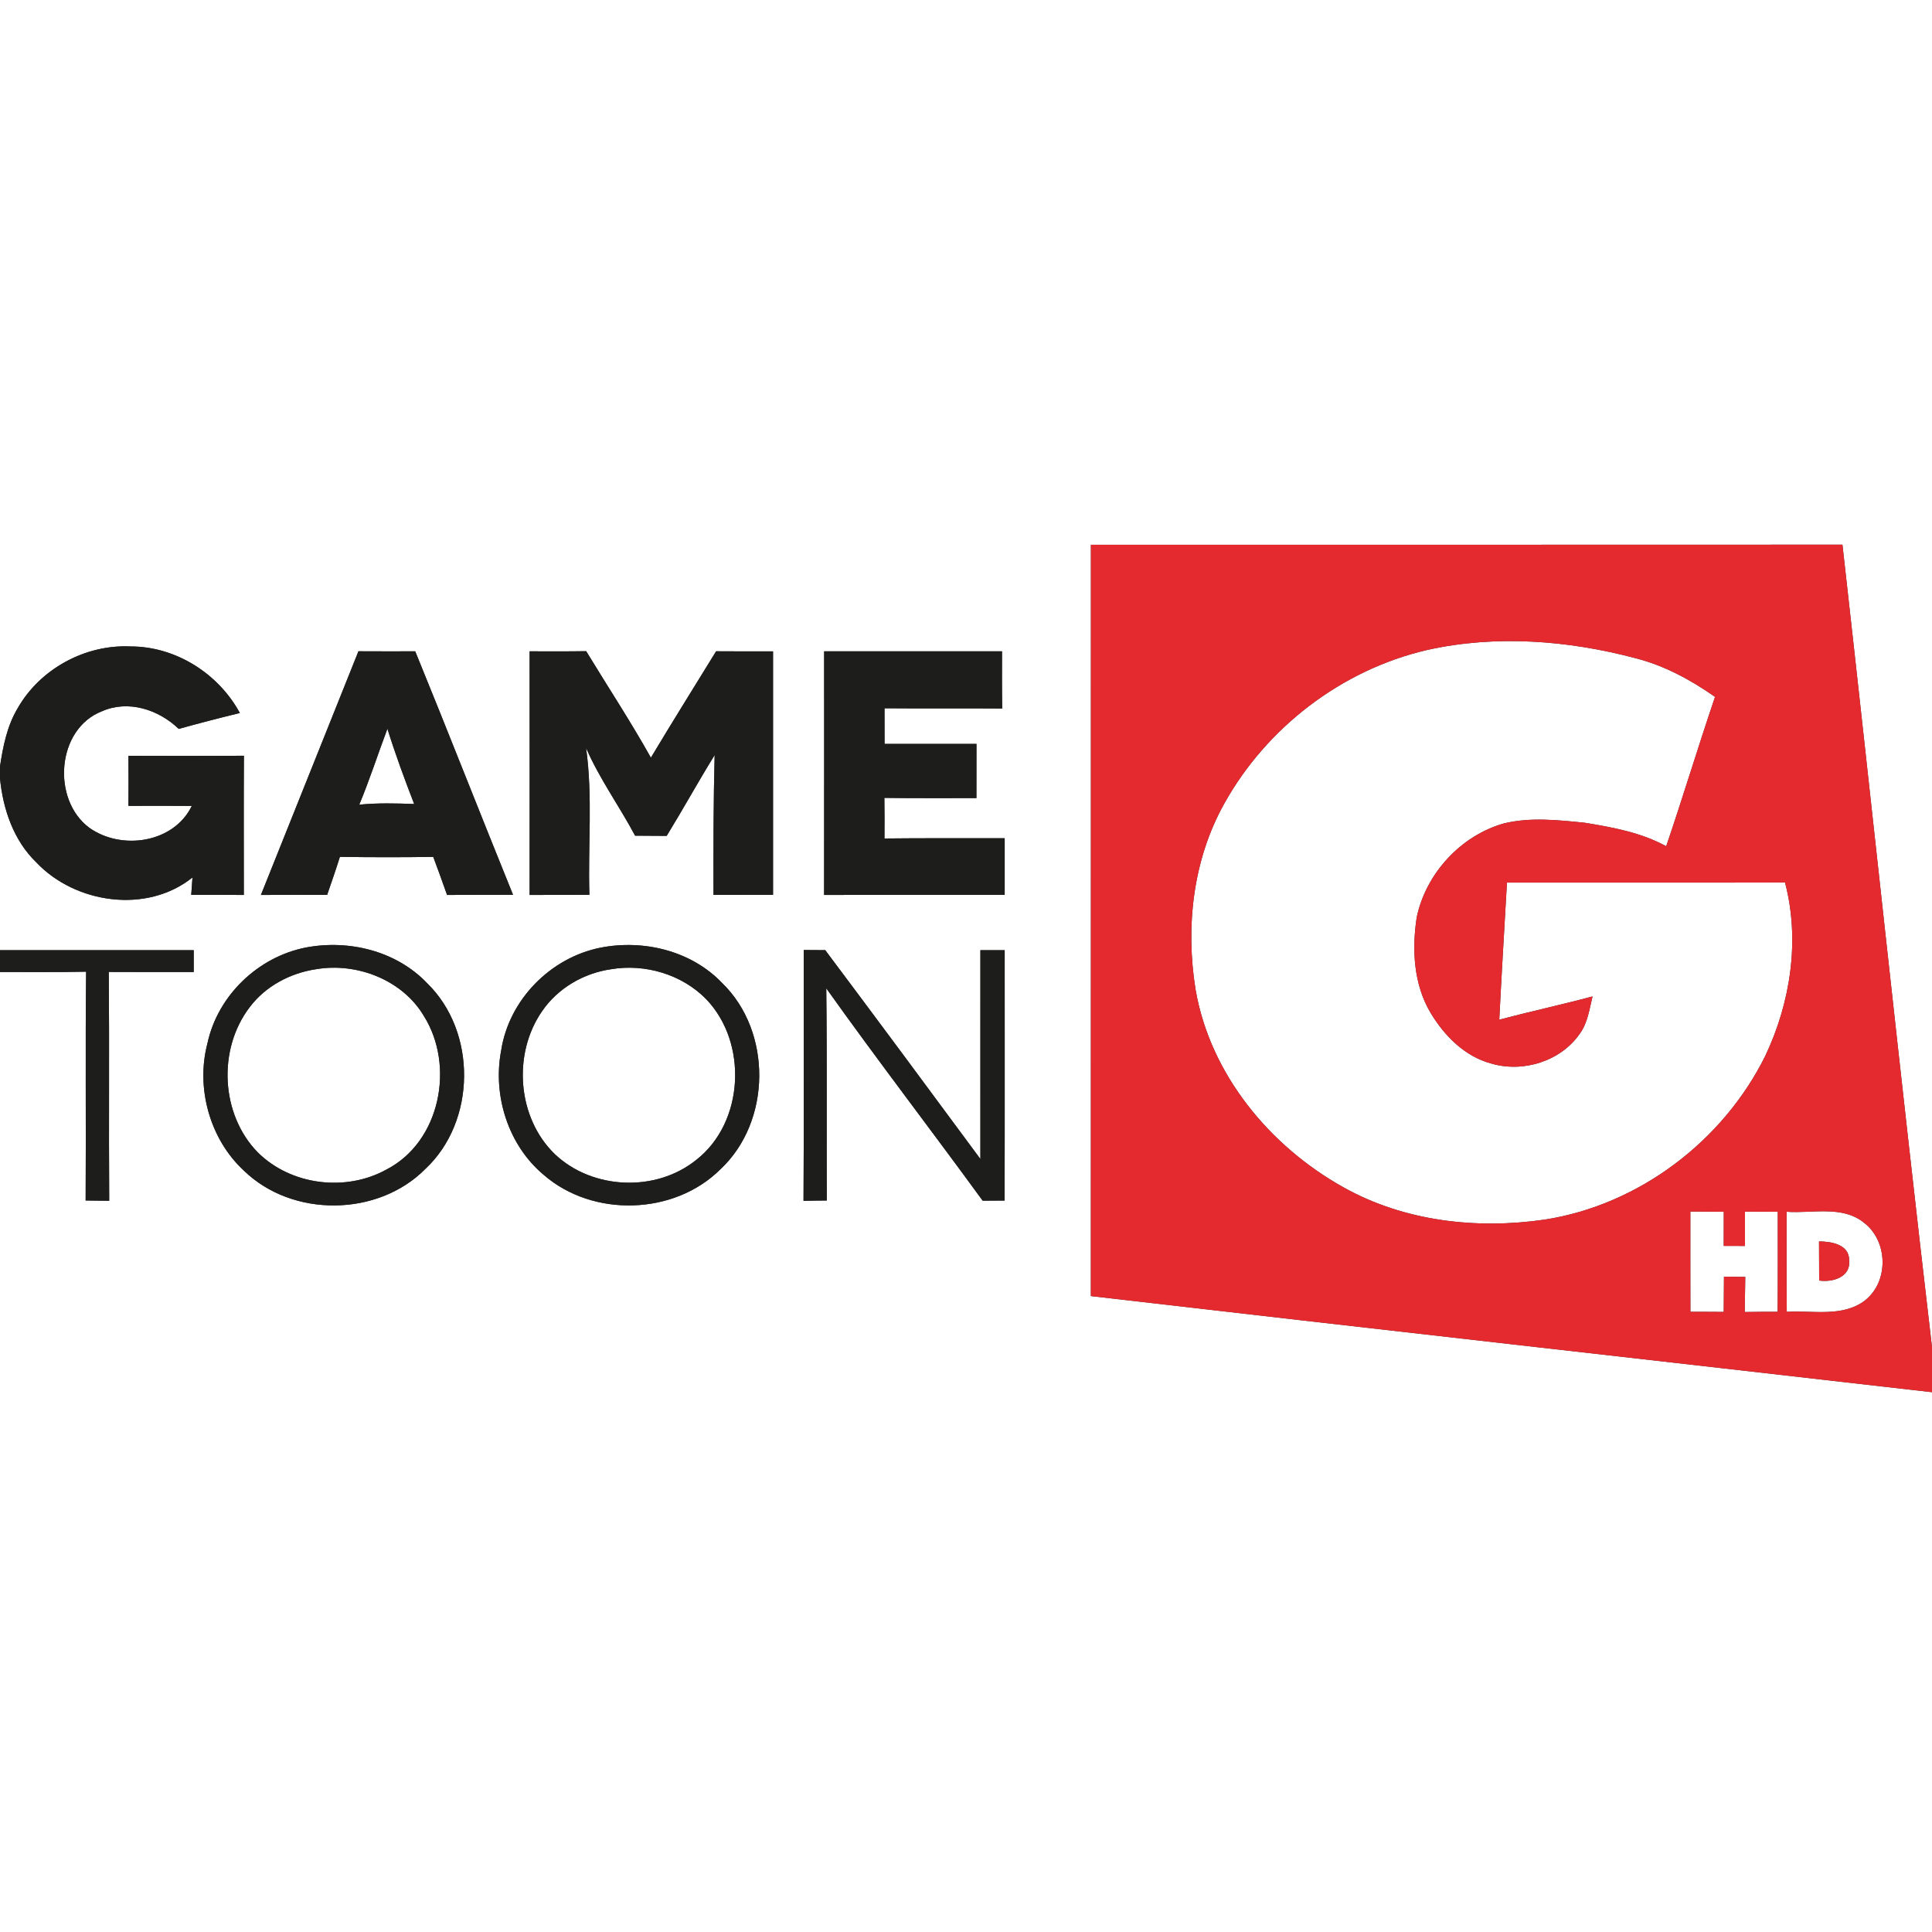
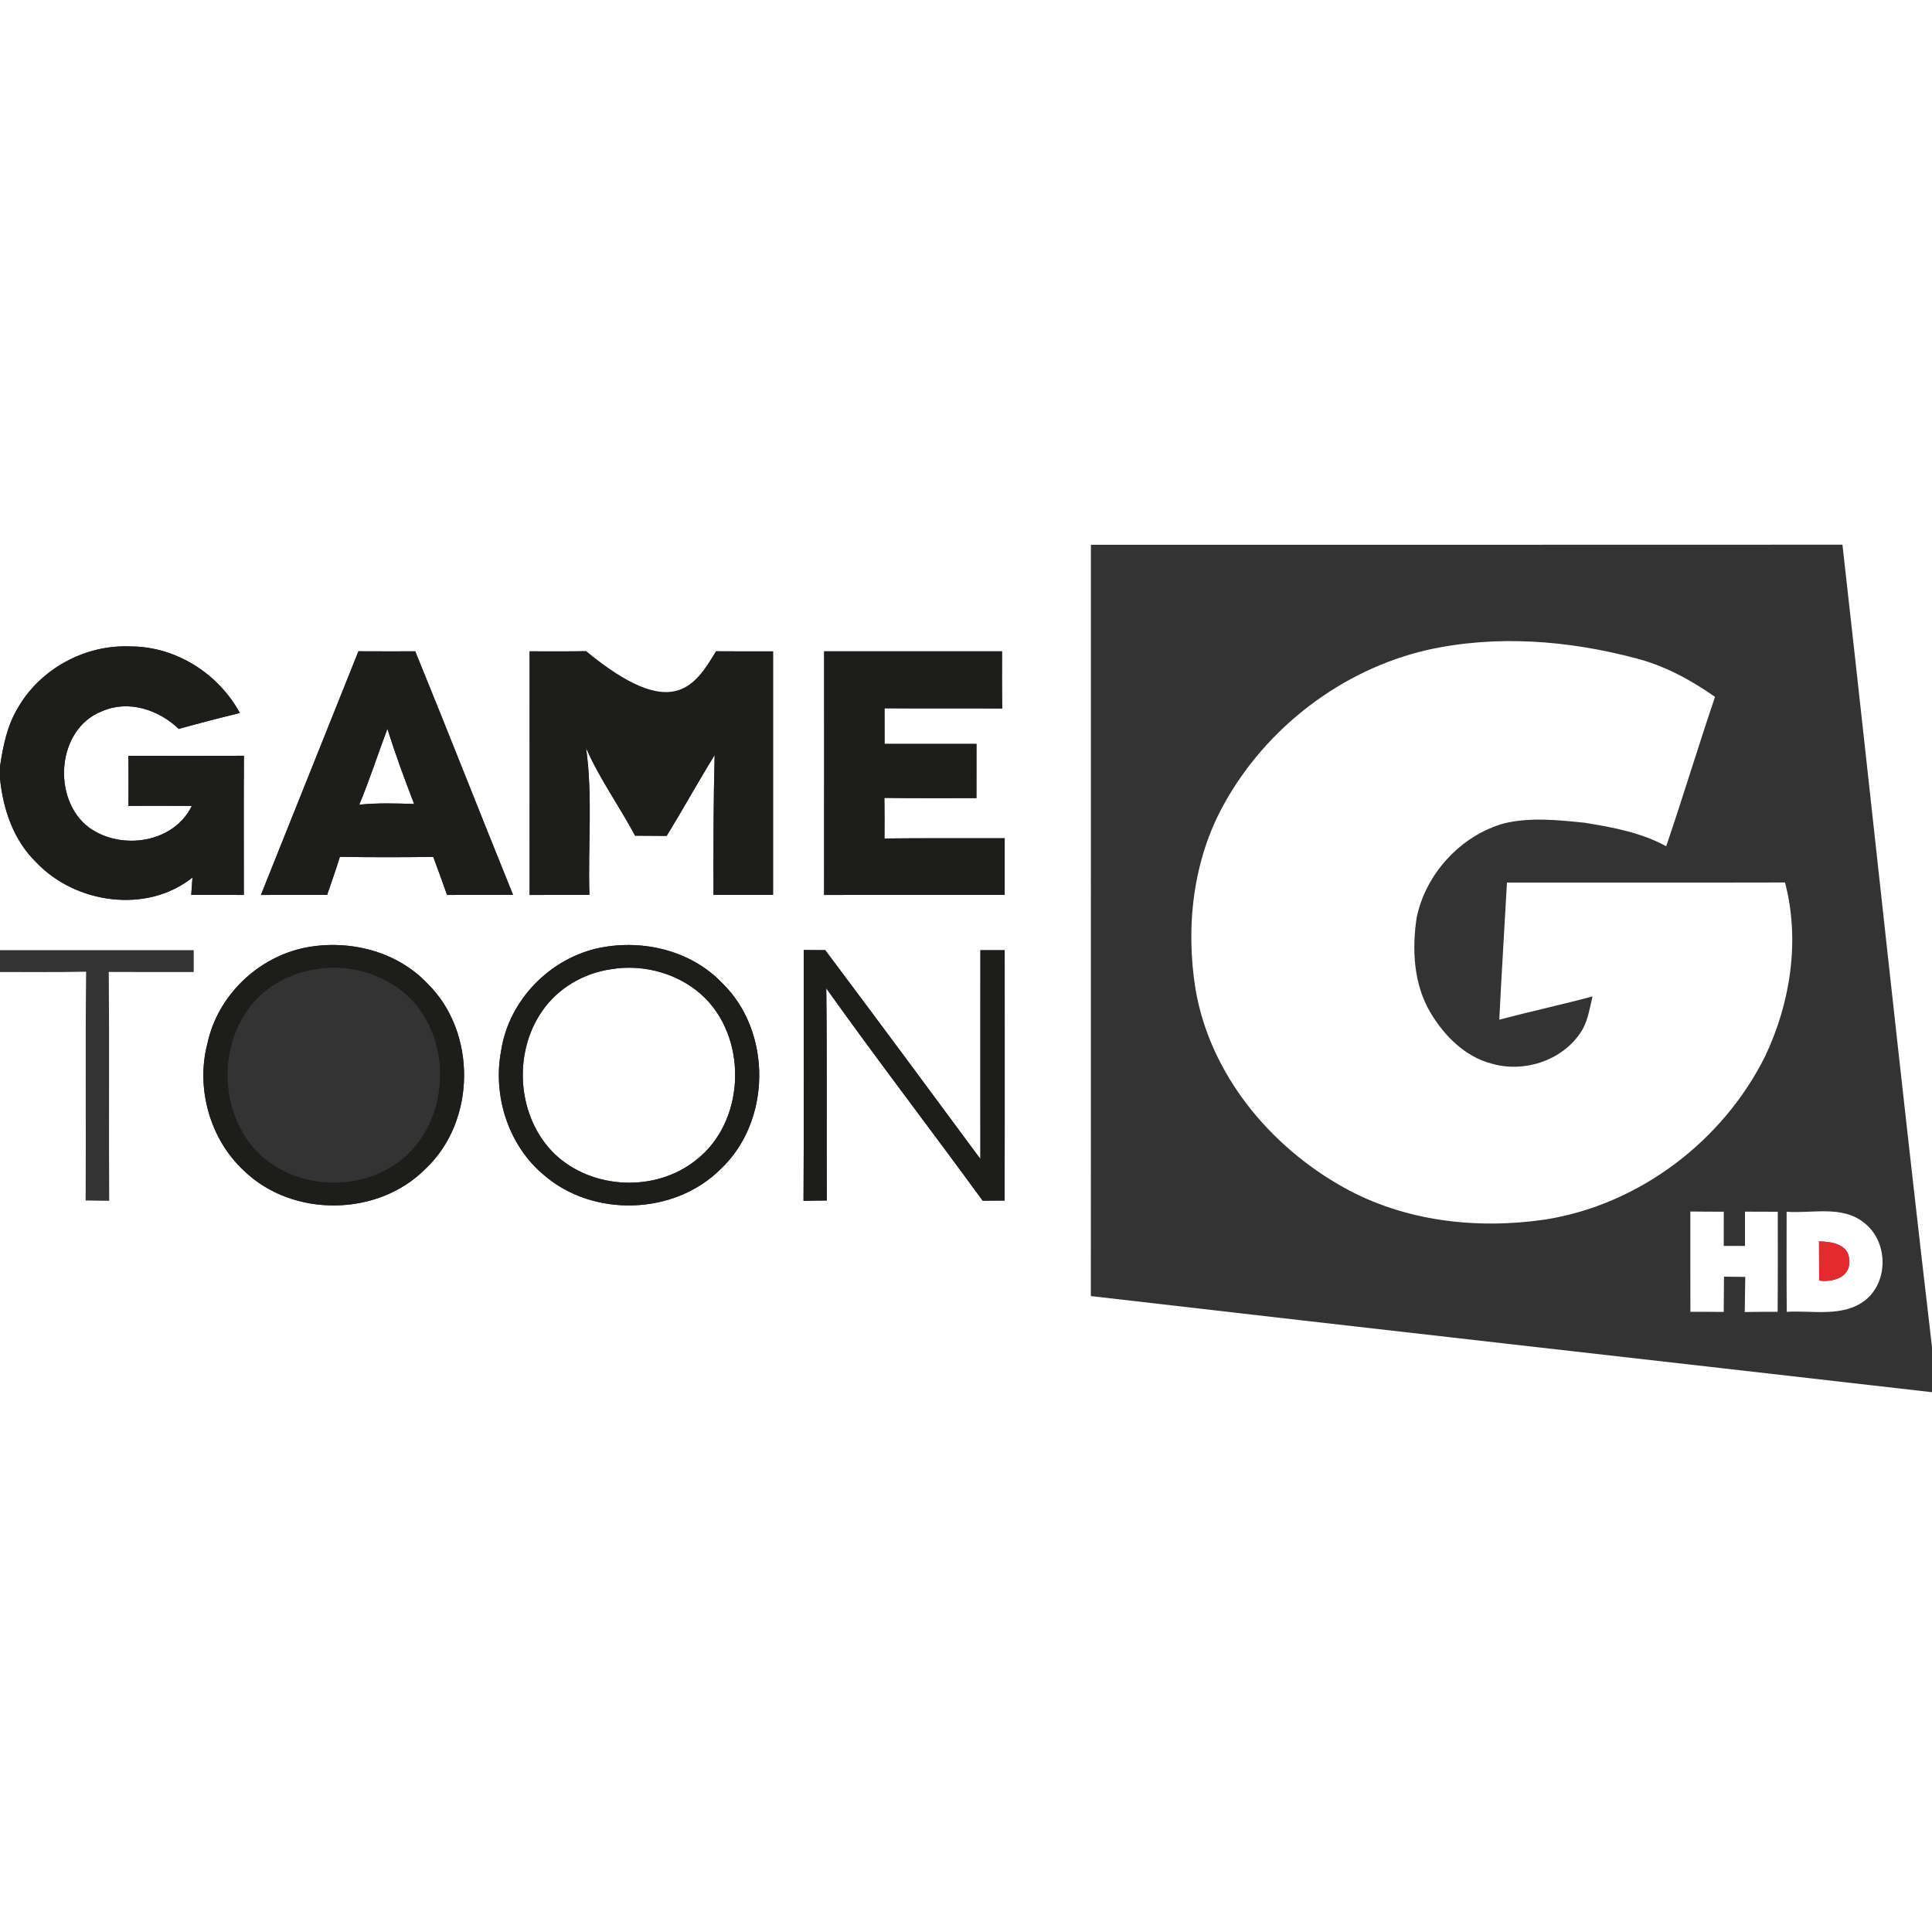
<svg xmlns="http://www.w3.org/2000/svg" width="400pt" height="400pt" viewBox="0 0 400 400" version="1.1">
  <rect x="0" y="0" width="400" height="400" fill="#333333" stroke="none" />
  <g id="#ffffffff">
    <path fill="#ffffff" opacity="1.00" d=" M 0.00 0.00 L 400.00 0.00 L 400.00 278.91 C 393.51 223.57 387.69 168.14 381.46 112.77 C 329.59 112.81 277.73 112.77 225.86 112.79 C 225.84 164.64 225.87 216.49 225.85 268.34 C 283.89 275.07 341.95 281.58 400.00 288.24 L 400.00 400.00 L 0.00 400.00 L 0.00 201.25 C 5.94 201.23 11.89 201.31 17.83 201.18 C 17.65 216.97 17.83 232.76 17.73 248.55 C 19.36 248.57 20.99 248.58 22.61 248.61 C 22.50 232.82 22.66 217.02 22.52 201.23 C 28.39 201.27 34.25 201.24 40.11 201.25 C 40.11 199.74 40.11 198.23 40.11 196.72 C 26.74 196.72 13.37 196.72 0.00 196.72 L 0.00 161.18 C 0.63 167.57 2.82 174.01 7.53 178.56 C 15.62 187.11 30.42 189.24 39.85 181.67 C 39.78 182.58 39.65 184.38 39.59 185.28 C 43.22 185.27 46.85 185.27 50.48 185.29 C 50.48 175.68 50.44 166.08 50.50 156.47 C 42.53 156.52 34.56 156.51 26.59 156.48 C 26.62 159.94 26.62 163.39 26.59 166.85 C 30.96 166.83 35.33 166.82 39.71 166.86 C 35.96 174.58 25.10 176.12 18.46 171.36 C 10.66 165.53 11.69 150.91 21.11 147.26 C 26.58 144.84 32.87 146.93 37.00 150.91 C 41.20 149.75 45.42 148.65 49.66 147.62 C 45.23 139.46 36.39 133.83 27.04 133.84 C 17.68 133.39 8.30 138.47 3.66 146.63 C 1.47 150.28 0.63 154.51 0.00 158.67 L 0.00 0.00 M 74.21 134.84 C 67.48 151.66 60.76 168.48 54.02 185.29 C 58.59 185.27 63.16 185.27 67.73 185.28 C 68.62 182.66 69.55 180.05 70.37 177.40 C 76.81 177.50 83.26 177.50 89.70 177.41 C 90.67 180.03 91.64 182.65 92.56 185.29 C 97.11 185.26 101.66 185.28 106.22 185.26 C 99.41 168.48 92.82 151.61 85.97 134.85 C 82.05 134.86 78.13 134.86 74.21 134.84 M 109.65 134.85 C 109.65 151.66 109.67 168.47 109.65 185.29 C 113.77 185.27 117.90 185.27 122.03 185.27 C 121.71 175.14 122.75 164.91 121.34 154.85 C 124.11 161.23 128.23 166.90 131.49 173.02 C 133.67 173.03 135.85 173.04 138.03 173.06 C 141.42 167.53 144.55 161.84 147.96 156.33 C 147.70 165.98 147.71 175.63 147.72 185.28 C 151.83 185.27 155.94 185.27 160.05 185.27 C 160.06 168.47 160.06 151.66 160.05 134.86 C 156.12 134.86 152.19 134.87 148.26 134.84 C 143.76 142.18 139.18 149.47 134.76 156.87 C 130.56 149.36 125.83 142.17 121.36 134.82 C 117.46 134.88 113.56 134.86 109.65 134.85 M 170.63 134.85 C 170.63 151.66 170.64 168.48 170.62 185.29 C 183.09 185.25 195.55 185.28 208.01 185.27 C 208.01 181.37 208.01 177.46 208.01 173.55 C 199.71 173.58 191.42 173.50 183.12 173.60 C 183.14 170.79 183.14 167.99 183.10 165.19 C 189.45 165.29 195.81 165.22 202.16 165.24 C 202.16 161.50 202.16 157.76 202.17 154.02 C 195.82 154.02 189.48 154.02 183.14 154.02 C 183.13 151.56 183.13 149.10 183.13 146.64 C 191.25 146.71 199.38 146.62 207.50 146.69 C 207.43 142.74 207.45 138.79 207.46 134.85 C 195.18 134.86 182.91 134.86 170.63 134.85 M 63.34 196.17 C 53.44 198.10 45.07 206.11 42.95 216.01 C 40.51 225.27 43.44 235.87 50.52 242.39 C 60.53 252.11 78.21 251.94 88.04 242.04 C 98.62 232.18 98.79 213.61 88.41 203.54 C 82.06 196.88 72.24 194.48 63.34 196.17 M 124.30 196.21 C 113.95 198.28 105.36 207.02 103.76 217.50 C 101.97 226.84 105.23 237.13 112.60 243.27 C 122.76 252.09 139.56 251.61 149.13 242.11 C 159.73 232.23 159.91 213.60 149.50 203.51 C 143.11 196.83 133.23 194.45 124.30 196.21 M 166.36 248.62 C 167.97 248.58 169.58 248.56 171.18 248.55 C 171.11 233.91 171.25 219.26 171.07 204.62 C 181.63 219.45 192.73 233.88 203.45 248.59 C 204.96 248.58 206.47 248.57 207.99 248.56 C 208.04 231.28 208.00 214.00 208.01 196.72 C 206.33 196.72 204.66 196.72 202.98 196.72 C 202.96 211.14 202.99 225.55 202.98 239.96 C 192.32 225.51 181.62 211.09 170.86 196.72 C 169.37 196.71 167.88 196.70 166.40 196.69 C 166.39 214.00 166.46 231.31 166.36 248.62 Z" />
    <path fill="#ffffff" opacity="1.00" d=" M 295.40 134.59 C 309.64 131.39 324.62 132.56 338.64 136.28 C 344.61 137.80 350.06 140.77 355.08 144.28 C 351.59 154.55 348.46 164.94 344.97 175.21 C 339.78 172.36 333.87 171.28 328.10 170.34 C 322.55 169.78 316.85 169.15 311.36 170.48 C 302.42 173.01 295.20 180.88 293.31 189.95 C 292.30 196.60 292.67 203.82 296.20 209.72 C 299.03 214.44 303.27 218.74 308.74 220.19 C 315.34 222.15 323.17 219.72 327.11 213.97 C 328.73 211.73 329.07 208.91 329.72 206.30 C 323.31 208.01 316.83 209.42 310.41 211.11 C 310.88 201.65 311.47 192.19 312.00 182.73 C 331.19 182.71 350.38 182.76 369.57 182.71 C 372.70 194.64 370.72 207.55 365.49 218.60 C 356.77 236.22 339.35 249.45 319.86 252.50 C 305.75 254.56 290.78 252.88 278.20 245.85 C 262.89 237.33 250.55 222.42 247.53 204.88 C 245.43 191.88 246.97 178.01 253.46 166.40 C 262.21 150.62 277.80 138.68 295.40 134.59 Z" />
    <path fill="#ffffff" opacity="1.00" d=" M 74.38 166.60 C 76.53 161.44 78.24 156.11 80.21 150.88 C 81.85 156.14 83.76 161.32 85.75 166.46 C 81.96 166.32 78.16 166.22 74.38 166.60 Z" />
-     <path fill="#ffffff" opacity="1.00" d=" M 65.53 200.65 C 73.92 199.25 83.32 202.88 87.75 210.34 C 94.23 220.64 91.19 236.36 80.03 242.13 C 71.60 246.81 60.23 245.42 53.36 238.58 C 45.67 230.71 45.04 217.25 51.68 208.55 C 54.96 204.16 60.15 201.43 65.53 200.65 Z" />
    <path fill="#ffffff" opacity="1.00" d=" M 126.51 200.67 C 133.53 199.47 141.21 201.74 146.21 206.87 C 154.89 215.89 154.11 232.45 144.09 240.19 C 135.76 246.87 122.70 246.32 114.93 239.01 C 107.07 231.47 106.08 218.19 112.25 209.33 C 115.50 204.59 120.85 201.47 126.51 200.67 Z" />
    <path fill="#ffffff" opacity="1.00" d=" M 349.97 250.83 C 352.27 250.86 354.58 250.87 356.89 250.87 C 356.88 253.23 356.88 255.59 356.88 257.95 C 358.35 257.95 359.81 257.95 361.28 257.96 C 361.28 255.59 361.28 253.22 361.28 250.86 C 363.54 250.86 365.80 250.87 368.07 250.88 C 368.06 257.78 368.10 264.68 368.04 271.59 C 365.77 271.59 363.50 271.60 361.23 271.64 C 361.27 269.21 361.29 266.79 361.34 264.37 C 359.87 264.36 358.39 264.34 356.93 264.32 C 356.90 266.75 356.89 269.19 356.88 271.62 C 354.57 271.60 352.27 271.59 349.98 271.60 C 349.96 264.68 349.97 257.75 349.97 250.83 Z" />
    <path fill="#ffffff" opacity="1.00" d=" M 369.90 250.88 C 375.21 251.27 381.39 249.50 385.91 253.14 C 390.92 256.96 391.10 265.32 386.13 269.24 C 381.50 272.78 375.32 271.27 369.93 271.60 C 369.86 264.69 369.91 257.78 369.90 250.88 M 376.61 257.02 C 376.62 259.72 376.63 262.42 376.64 265.12 C 379.42 265.53 383.19 264.43 382.85 260.96 C 382.89 257.64 379.18 257.04 376.61 257.02 Z" />
  </g>
  <g id="#e52a2fff">
-     <path fill="#e52a2f" opacity="1.00" d=" M 225.86 112.79 C 277.73 112.77 329.59 112.81 381.46 112.77 C 387.69 168.14 393.51 223.57 400.00 278.91 L 400.00 288.24 C 341.95 281.58 283.89 275.07 225.85 268.34 C 225.87 216.49 225.84 164.64 225.86 112.79 M 295.40 134.59 C 277.80 138.68 262.21 150.62 253.46 166.40 C 246.97 178.01 245.43 191.88 247.53 204.88 C 250.55 222.42 262.89 237.33 278.20 245.85 C 290.78 252.88 305.75 254.56 319.86 252.50 C 339.35 249.45 356.77 236.22 365.49 218.60 C 370.72 207.55 372.70 194.64 369.57 182.71 C 350.38 182.76 331.19 182.71 312.00 182.73 C 311.47 192.19 310.88 201.65 310.41 211.11 C 316.83 209.42 323.31 208.01 329.72 206.30 C 329.07 208.91 328.73 211.73 327.11 213.97 C 323.17 219.72 315.34 222.15 308.74 220.19 C 303.27 218.74 299.03 214.44 296.20 209.72 C 292.67 203.82 292.30 196.60 293.31 189.95 C 295.20 180.88 302.42 173.01 311.36 170.48 C 316.85 169.15 322.55 169.78 328.10 170.34 C 333.87 171.28 339.78 172.36 344.97 175.21 C 348.46 164.94 351.59 154.55 355.08 144.28 C 350.06 140.77 344.61 137.80 338.64 136.28 C 324.62 132.56 309.64 131.39 295.40 134.59 M 349.97 250.83 C 349.97 257.75 349.96 264.68 349.98 271.60 C 352.27 271.59 354.57 271.60 356.88 271.62 C 356.89 269.19 356.90 266.75 356.93 264.32 C 358.39 264.34 359.87 264.36 361.34 264.37 C 361.29 266.79 361.27 269.21 361.23 271.64 C 363.50 271.60 365.77 271.59 368.04 271.59 C 368.10 264.68 368.06 257.78 368.07 250.88 C 365.80 250.87 363.54 250.86 361.28 250.86 C 361.28 253.22 361.28 255.59 361.28 257.96 C 359.81 257.95 358.35 257.95 356.88 257.95 C 356.88 255.59 356.88 253.23 356.89 250.87 C 354.58 250.87 352.27 250.86 349.97 250.83 M 369.90 250.88 C 369.91 257.78 369.86 264.69 369.93 271.60 C 375.32 271.27 381.50 272.78 386.13 269.24 C 391.10 265.32 390.92 256.96 385.91 253.14 C 381.39 249.50 375.21 251.27 369.90 250.88 Z" />
    <path fill="#e52a2f" opacity="1.00" d=" M 376.61 257.02 C 379.18 257.04 382.89 257.64 382.85 260.96 C 383.19 264.43 379.42 265.53 376.64 265.12 C 376.63 262.42 376.62 259.72 376.61 257.02 Z" />
  </g>
  <g id="#1d1d1bff">
    <path fill="#1d1d1b" opacity="1.00" d=" M 3.66 146.63 C 8.30 138.47 17.68 133.39 27.04 133.84 C 36.39 133.83 45.23 139.46 49.66 147.62 C 45.42 148.65 41.20 149.75 37.00 150.91 C 32.87 146.93 26.58 144.84 21.11 147.26 C 11.69 150.91 10.66 165.53 18.46 171.36 C 25.10 176.12 35.96 174.58 39.71 166.86 C 35.33 166.82 30.96 166.83 26.59 166.85 C 26.62 163.39 26.62 159.94 26.59 156.48 C 34.56 156.51 42.53 156.52 50.50 156.47 C 50.44 166.08 50.48 175.68 50.48 185.29 C 46.85 185.27 43.22 185.27 39.59 185.28 C 39.65 184.38 39.78 182.58 39.85 181.67 C 30.42 189.24 15.62 187.11 7.53 178.56 C 2.82 174.01 0.63 167.57 0.00 161.18 L 0.00 158.67 C 0.63 154.51 1.47 150.28 3.66 146.63 Z" />
    <path fill="#1d1d1b" opacity="1.00" d=" M 74.21 134.84 C 78.13 134.86 82.05 134.86 85.97 134.85 C 92.82 151.61 99.41 168.48 106.22 185.26 C 101.66 185.28 97.11 185.26 92.56 185.29 C 91.64 182.65 90.67 180.03 89.70 177.41 C 83.26 177.50 76.81 177.50 70.37 177.40 C 69.55 180.05 68.62 182.66 67.73 185.28 C 63.16 185.27 58.59 185.27 54.02 185.29 C 60.76 168.48 67.48 151.66 74.21 134.84 M 74.38 166.60 C 78.16 166.22 81.96 166.32 85.75 166.46 C 83.76 161.32 81.85 156.14 80.21 150.88 C 78.24 156.11 76.53 161.44 74.38 166.60 Z" />
-     <path fill="#1d1d1b" opacity="1.00" d=" M 109.65 134.85 C 113.56 134.86 117.46 134.88 121.36 134.82 C 125.83 142.17 130.56 149.36 134.76 156.87 C 139.18 149.47 143.76 142.18 148.26 134.84 C 152.19 134.87 156.12 134.86 160.05 134.86 C 160.06 151.66 160.06 168.47 160.05 185.27 C 155.94 185.27 151.83 185.27 147.72 185.28 C 147.71 175.63 147.70 165.98 147.96 156.33 C 144.55 161.84 141.42 167.53 138.03 173.06 C 135.85 173.04 133.67 173.03 131.49 173.02 C 128.23 166.90 124.11 161.23 121.34 154.85 C 122.75 164.91 121.71 175.14 122.03 185.27 C 117.90 185.27 113.77 185.27 109.65 185.29 C 109.67 168.47 109.65 151.66 109.65 134.85 Z" />
+     <path fill="#1d1d1b" opacity="1.00" d=" M 109.65 134.85 C 113.56 134.86 117.46 134.88 121.36 134.82 C 139.18 149.47 143.76 142.18 148.26 134.84 C 152.19 134.87 156.12 134.86 160.05 134.86 C 160.06 151.66 160.06 168.47 160.05 185.27 C 155.94 185.27 151.83 185.27 147.72 185.28 C 147.71 175.63 147.70 165.98 147.96 156.33 C 144.55 161.84 141.42 167.53 138.03 173.06 C 135.85 173.04 133.67 173.03 131.49 173.02 C 128.23 166.90 124.11 161.23 121.34 154.85 C 122.75 164.91 121.71 175.14 122.03 185.27 C 117.90 185.27 113.77 185.27 109.65 185.29 C 109.67 168.47 109.65 151.66 109.65 134.85 Z" />
    <path fill="#1d1d1b" opacity="1.00" d=" M 170.63 134.85 C 182.91 134.86 195.18 134.86 207.46 134.85 C 207.45 138.79 207.43 142.74 207.50 146.69 C 199.38 146.62 191.25 146.71 183.13 146.64 C 183.13 149.10 183.13 151.56 183.14 154.02 C 189.48 154.02 195.82 154.02 202.17 154.02 C 202.16 157.76 202.16 161.50 202.16 165.24 C 195.81 165.22 189.45 165.29 183.10 165.19 C 183.14 167.99 183.14 170.79 183.12 173.60 C 191.42 173.50 199.71 173.58 208.01 173.55 C 208.01 177.46 208.01 181.37 208.01 185.27 C 195.55 185.28 183.09 185.25 170.62 185.29 C 170.64 168.48 170.63 151.66 170.63 134.85 Z" />
    <path fill="#1d1d1b" opacity="1.00" d=" M 63.34 196.17 C 72.24 194.48 82.06 196.88 88.41 203.54 C 98.79 213.61 98.62 232.18 88.04 242.04 C 78.21 251.94 60.53 252.11 50.52 242.39 C 43.44 235.87 40.51 225.27 42.95 216.01 C 45.07 206.11 53.44 198.10 63.34 196.17 M 65.53 200.65 C 60.15 201.43 54.96 204.16 51.68 208.55 C 45.04 217.25 45.67 230.71 53.36 238.58 C 60.23 245.42 71.60 246.81 80.03 242.13 C 91.19 236.36 94.23 220.64 87.75 210.34 C 83.32 202.88 73.92 199.25 65.53 200.65 Z" />
    <path fill="#1d1d1b" opacity="1.00" d=" M 124.30 196.21 C 133.23 194.45 143.11 196.83 149.50 203.51 C 159.91 213.60 159.73 232.23 149.13 242.11 C 139.56 251.61 122.76 252.09 112.60 243.27 C 105.23 237.13 101.97 226.84 103.76 217.50 C 105.36 207.02 113.95 198.28 124.30 196.21 M 126.51 200.67 C 120.85 201.47 115.50 204.59 112.25 209.33 C 106.08 218.19 107.07 231.47 114.93 239.01 C 122.70 246.32 135.76 246.87 144.09 240.19 C 154.11 232.45 154.89 215.89 146.21 206.87 C 141.21 201.74 133.53 199.47 126.51 200.67 Z" />
-     <path fill="#1d1d1b" opacity="1.00" d=" M 0.00 196.72 C 13.37 196.72 26.74 196.72 40.11 196.72 C 40.11 198.23 40.11 199.74 40.11 201.25 C 34.25 201.24 28.39 201.27 22.52 201.23 C 22.66 217.02 22.50 232.82 22.61 248.61 C 20.99 248.58 19.36 248.57 17.73 248.55 C 17.83 232.76 17.65 216.97 17.83 201.18 C 11.89 201.31 5.94 201.23 0.00 201.25 L 0.00 196.72 Z" />
    <path fill="#1d1d1b" opacity="1.00" d=" M 166.36 248.62 C 166.46 231.31 166.39 214.00 166.40 196.69 C 167.88 196.70 169.37 196.71 170.86 196.72 C 181.62 211.09 192.32 225.51 202.98 239.96 C 202.99 225.55 202.96 211.14 202.98 196.72 C 204.66 196.72 206.33 196.72 208.01 196.72 C 208.00 214.00 208.04 231.28 207.99 248.56 C 206.47 248.57 204.96 248.58 203.45 248.59 C 192.73 233.88 181.63 219.45 171.07 204.62 C 171.25 219.26 171.11 233.91 171.18 248.55 C 169.58 248.56 167.97 248.58 166.36 248.62 Z" />
  </g>
</svg>